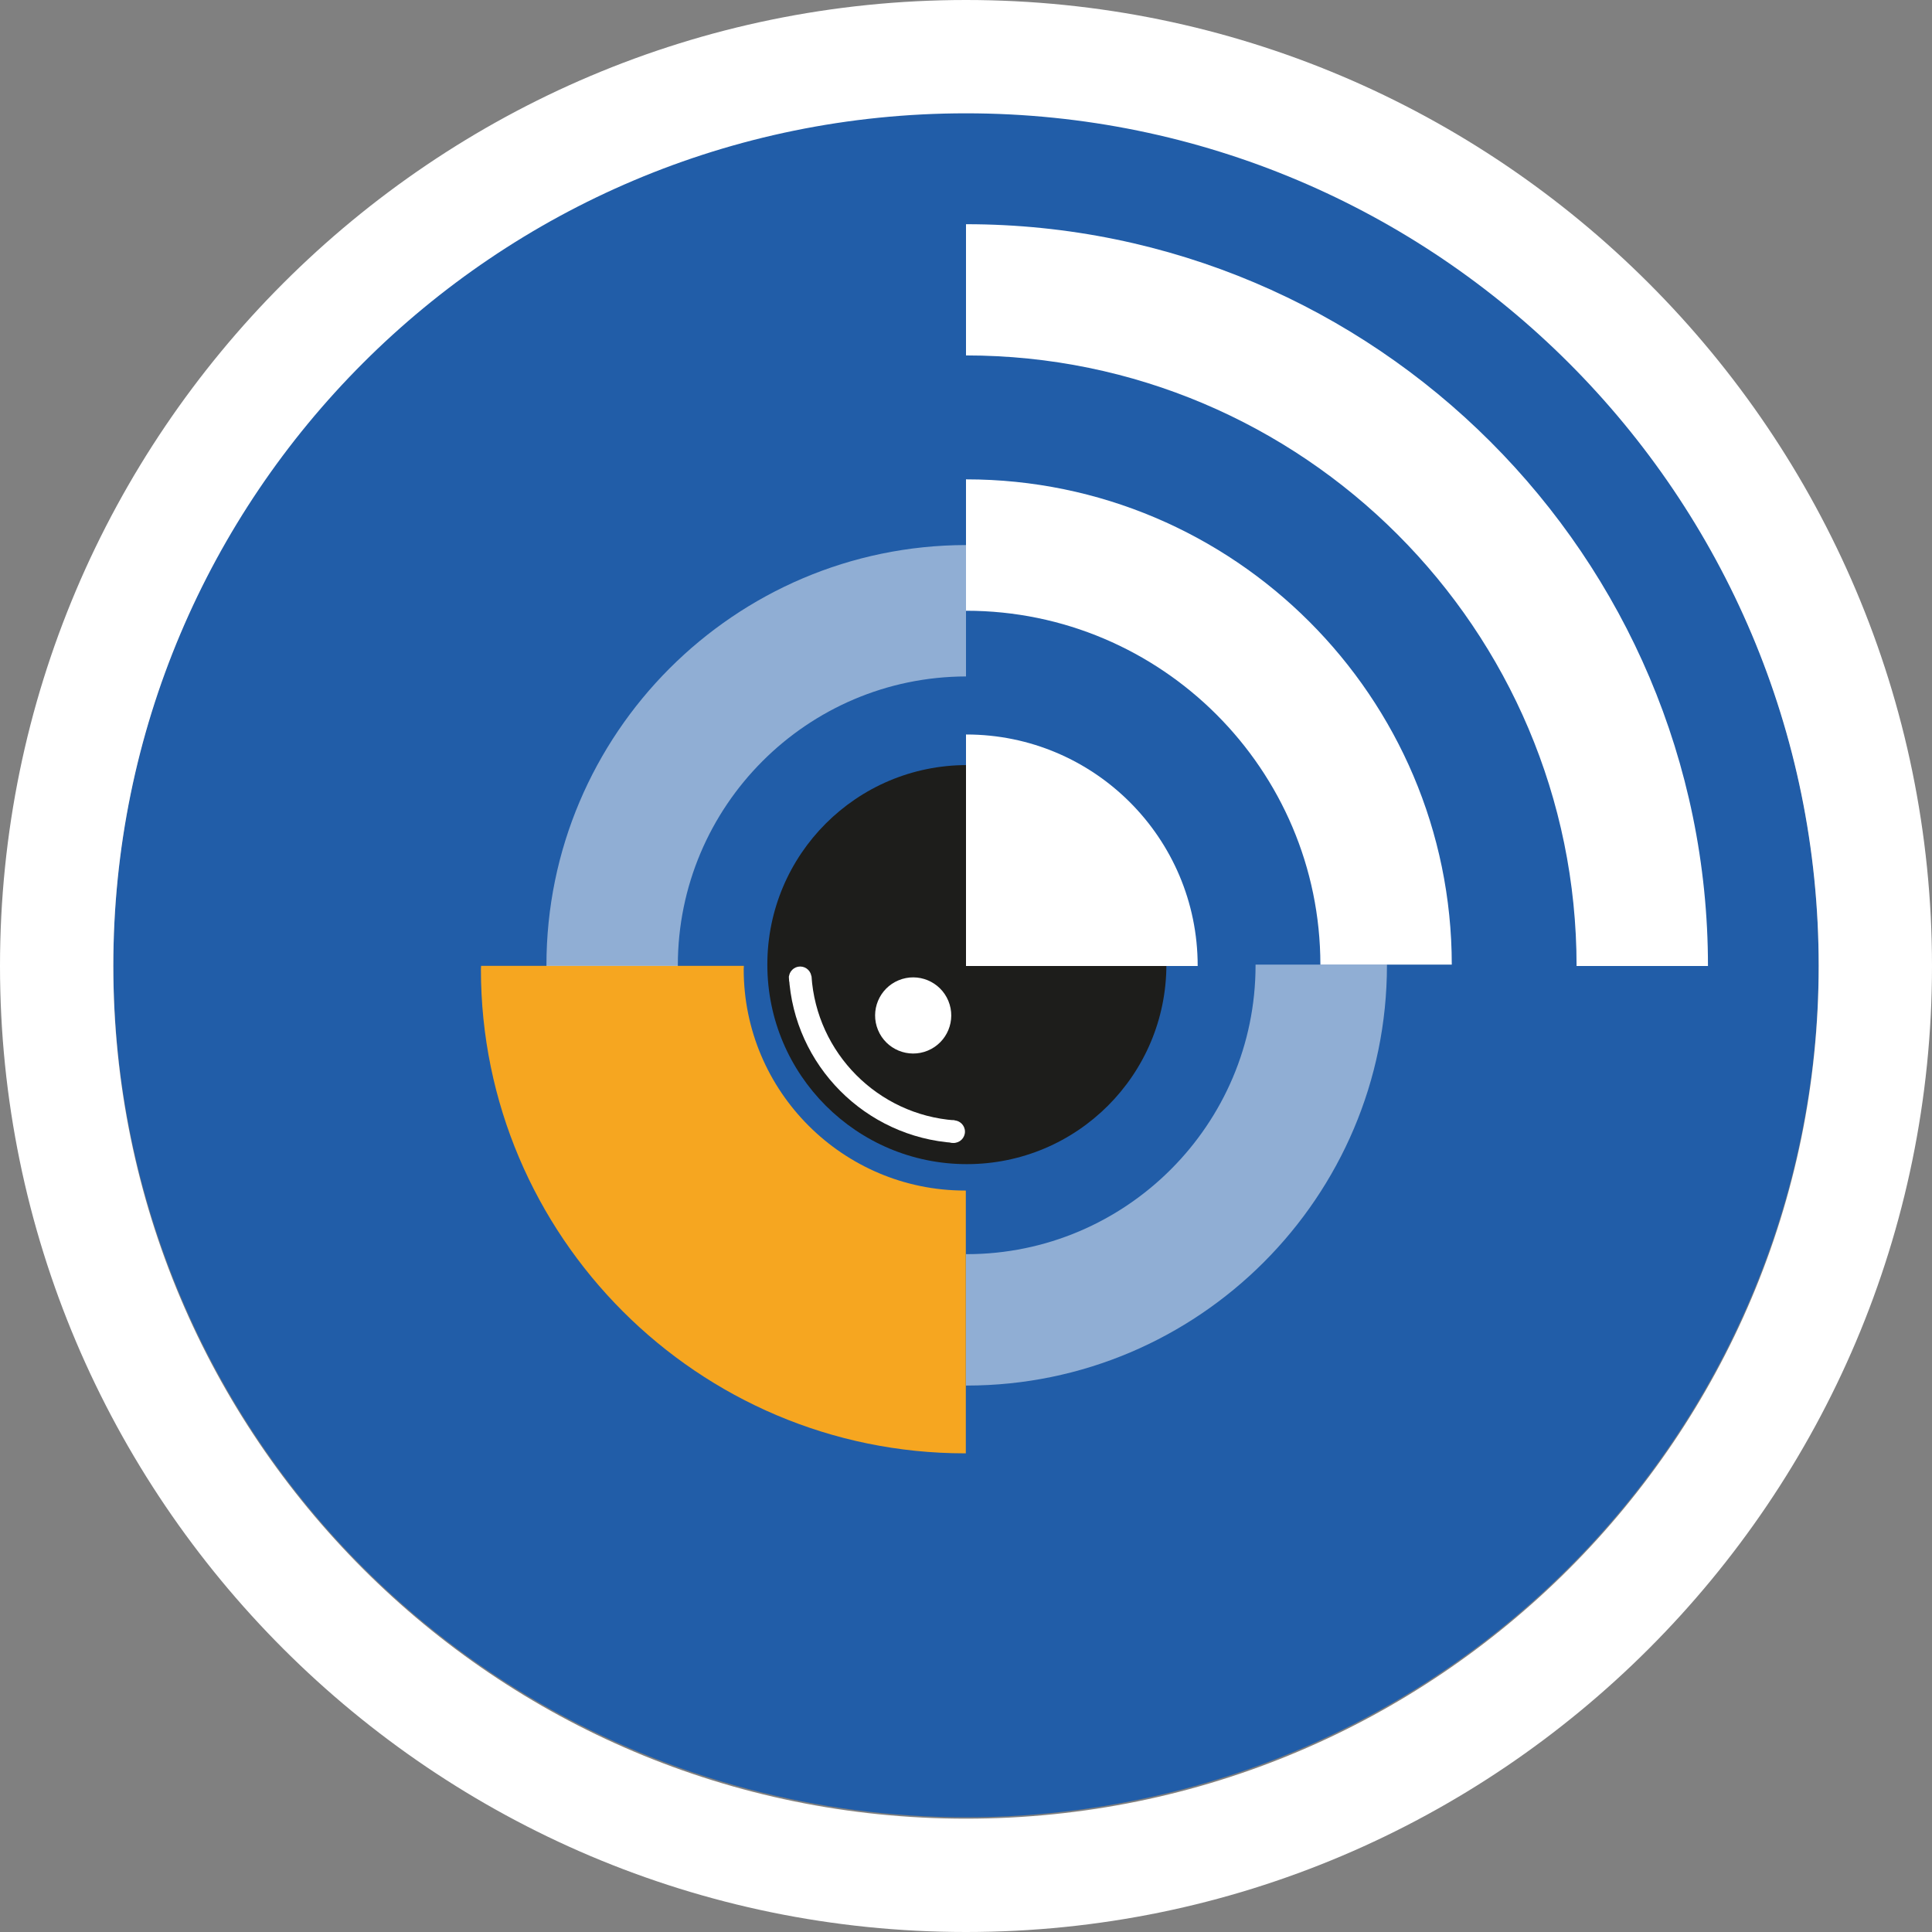
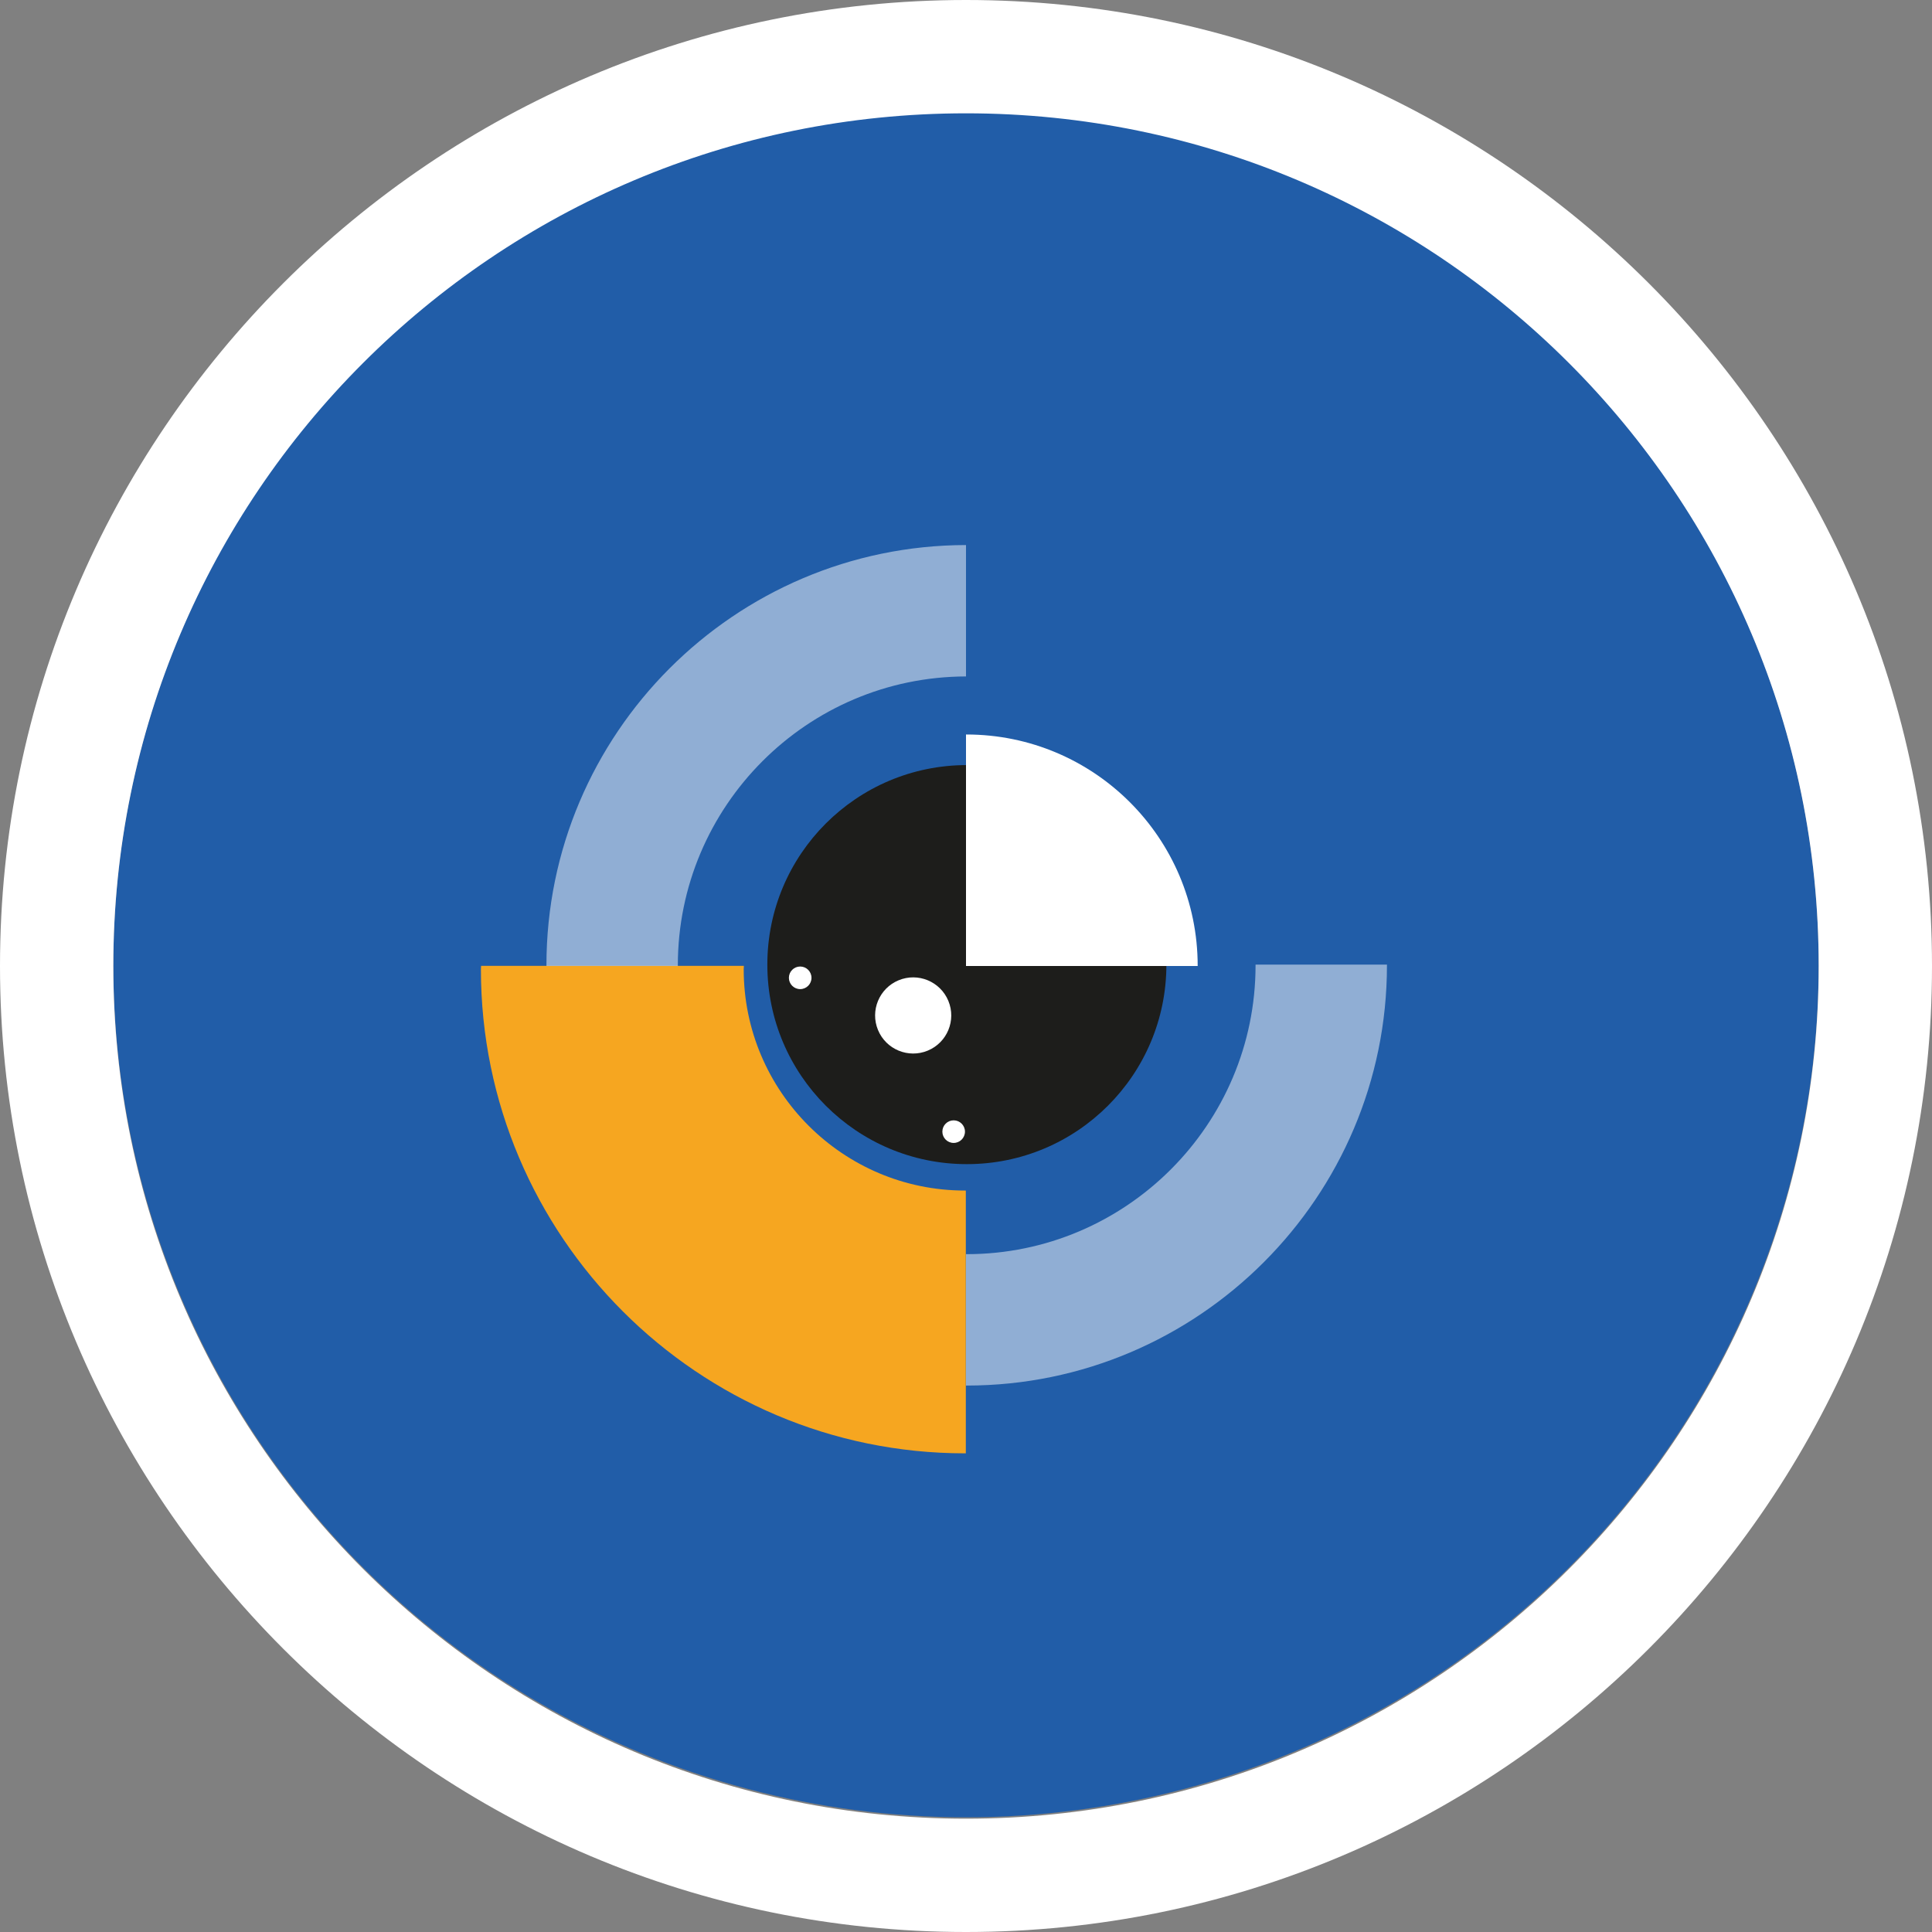
<svg xmlns="http://www.w3.org/2000/svg" xmlns:ns1="http://sodipodi.sourceforge.net/DTD/sodipodi-0.dtd" xmlns:ns2="http://www.inkscape.org/namespaces/inkscape" version="1.1" id="Laag_1" x="0px" y="0px" viewBox="0 0 111.16 111.16" xml:space="preserve" ns1:docname="logo.svg" width="111.16" height="111.16" ns2:version="1.0.1 (3bc2e813f5, 2020-09-07)">
  <rect x="0" y="0" width="111.16" height="111.16" fill="#808080" stroke="none" />
  <defs id="defs122" />
  <ns1:namedview pagecolor="#ffffff" bordercolor="#666666" borderopacity="1" objecttolerance="10" gridtolerance="10" guidetolerance="10" ns2:pageopacity="0" ns2:pageshadow="2" ns2:window-width="5120" ns2:window-height="1376" id="namedview120" showgrid="false" ns2:zoom="3.5560573" ns2:cx="55.78" ns2:cy="55.81" ns2:window-x="0" ns2:window-y="27" ns2:window-maximized="1" ns2:current-layer="Laag_1" fit-margin-top="0" fit-margin-left="0" fit-margin-right="0" fit-margin-bottom="0" />
  <style type="text/css" id="style85">
	.st0{fill:#215DA8;}
	.st1{fill:#F6A620;}
	.st2{opacity:0.5;}
	.st3{fill:#FFFFFF;}
	.st4{fill:#1D1D1B;}
</style>
  <circle class="st0" cx="55.58" cy="55.5" r="49.06" id="circle87" />
  <g id="g115" transform="translate(-85.95,-85.92)">
    <path class="st1" d="m 141.52,154.42 c -0.02,0 -0.03,0 -0.05,0 -7.02,0 -12.73,-5.71 -12.73,-12.73 0,-0.07 0.01,-0.13 0.01,-0.2 h -15.12 c 0,0.07 -0.01,0.13 -0.01,0.2 0,15.35 12.49,27.85 27.85,27.85 0.02,0 0.03,0 0.05,0 z" id="path89" />
    <g class="st2" id="g95">
      <path class="st3" d="m 124.95,141.5 c 0,-0.01 0,-0.03 0,-0.04 0,-9.15 7.43,-16.6 16.58,-16.62 v -7.56 c -13.31,0.02 -24.14,10.86 -24.14,24.18 0,0.01 0,0.03 0,0.04 z" id="path91" />
      <path class="st3" d="m 158.19,141.42 c 0,0.01 0,0.02 0,0.04 0,9.16 -7.46,16.62 -16.62,16.62 -0.01,0 -0.03,0 -0.04,0 v 7.56 c 0.01,0 0.03,0 0.04,0 13.33,0 24.18,-10.85 24.18,-24.18 0,-0.01 0,-0.02 0,-0.04 z" id="path93" />
    </g>
    <circle class="st4" cx="141.58" cy="141.42" r="11.48" id="circle97" />
    <circle transform="matrix(0.924,-0.383,0.383,0.924,-44.712,63.966)" class="st3" cx="138.43" cy="144.37" id="ellipse99" r="2.19" />
-     <path class="st3" d="m 141.53,106.37 c 19.37,0 35.13,15.76 35.13,35.13 v 0 h 7.56 v 0 c 0,-23.54 -19.15,-42.68 -42.69,-42.68 z" id="path101" />
-     <path class="st3" d="m 141.53,121.06 c 0,0 0.01,0 0.01,0 11.23,0 20.37,9.13 20.38,20.36 h 7.56 c -0.01,-15.4 -12.54,-27.92 -27.94,-27.92 0,0 -0.01,0 -0.01,0 z" id="path103" />
    <path class="st3" d="m 141.53,141.5 h 13.33 c 0,0 0,-0.01 0,-0.01 0,-7.35 -5.96,-13.31 -13.31,-13.31 -0.01,0 -0.01,0 -0.02,0 z" id="path105" />
    <circle class="st3" cx="131.99" cy="142.18" r="0.65" id="circle107" />
    <circle class="st3" cx="140.82" cy="151.03" r="0.65" id="circle109" />
    <g id="g113">
-       <path class="st3" d="m 140.88,150.38 c -4.42,-0.32 -7.95,-3.87 -8.24,-8.3 h -1.3 c 0.29,5.14 4.4,9.27 9.54,9.6 z" id="path111" />
-     </g>
+       </g>
  </g>
  <path class="st3" d="m 55.58,6.52 c 27.1,0 49.06,21.97 49.06,49.06 0,27.1 -21.97,49.06 -49.06,49.06 C 28.49,104.64 6.52,82.67 6.52,55.58 6.52,28.48 28.48,6.52 55.58,6.52 M 55.58,0 C 24.93,0 0,24.93 0,55.58 c 0,30.65 24.93,55.58 55.58,55.58 30.65,0 55.58,-24.93 55.58,-55.58 C 111.16,24.93 86.23,0 55.58,0 Z" id="path117" />
</svg>